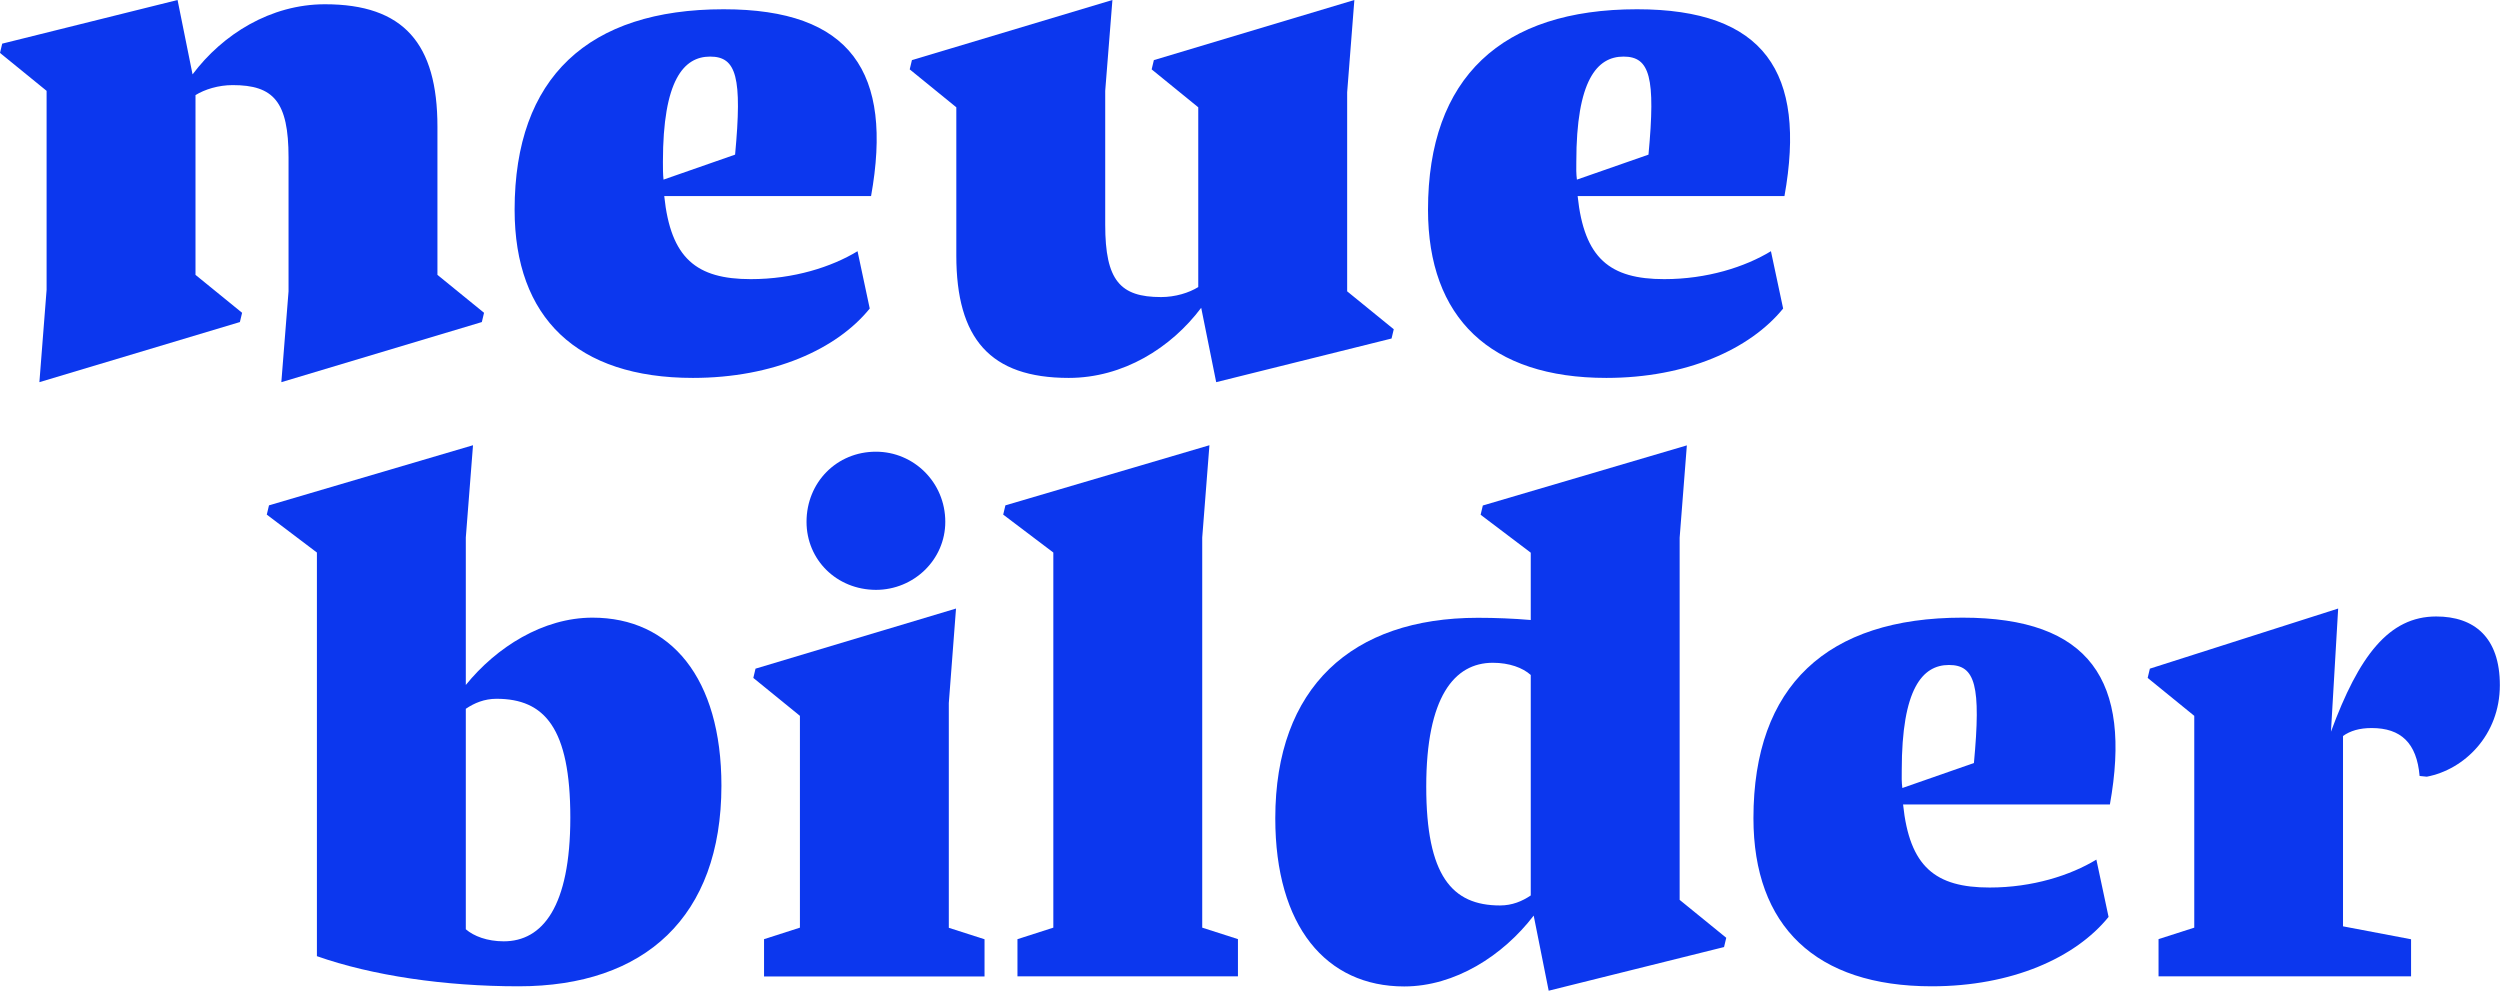
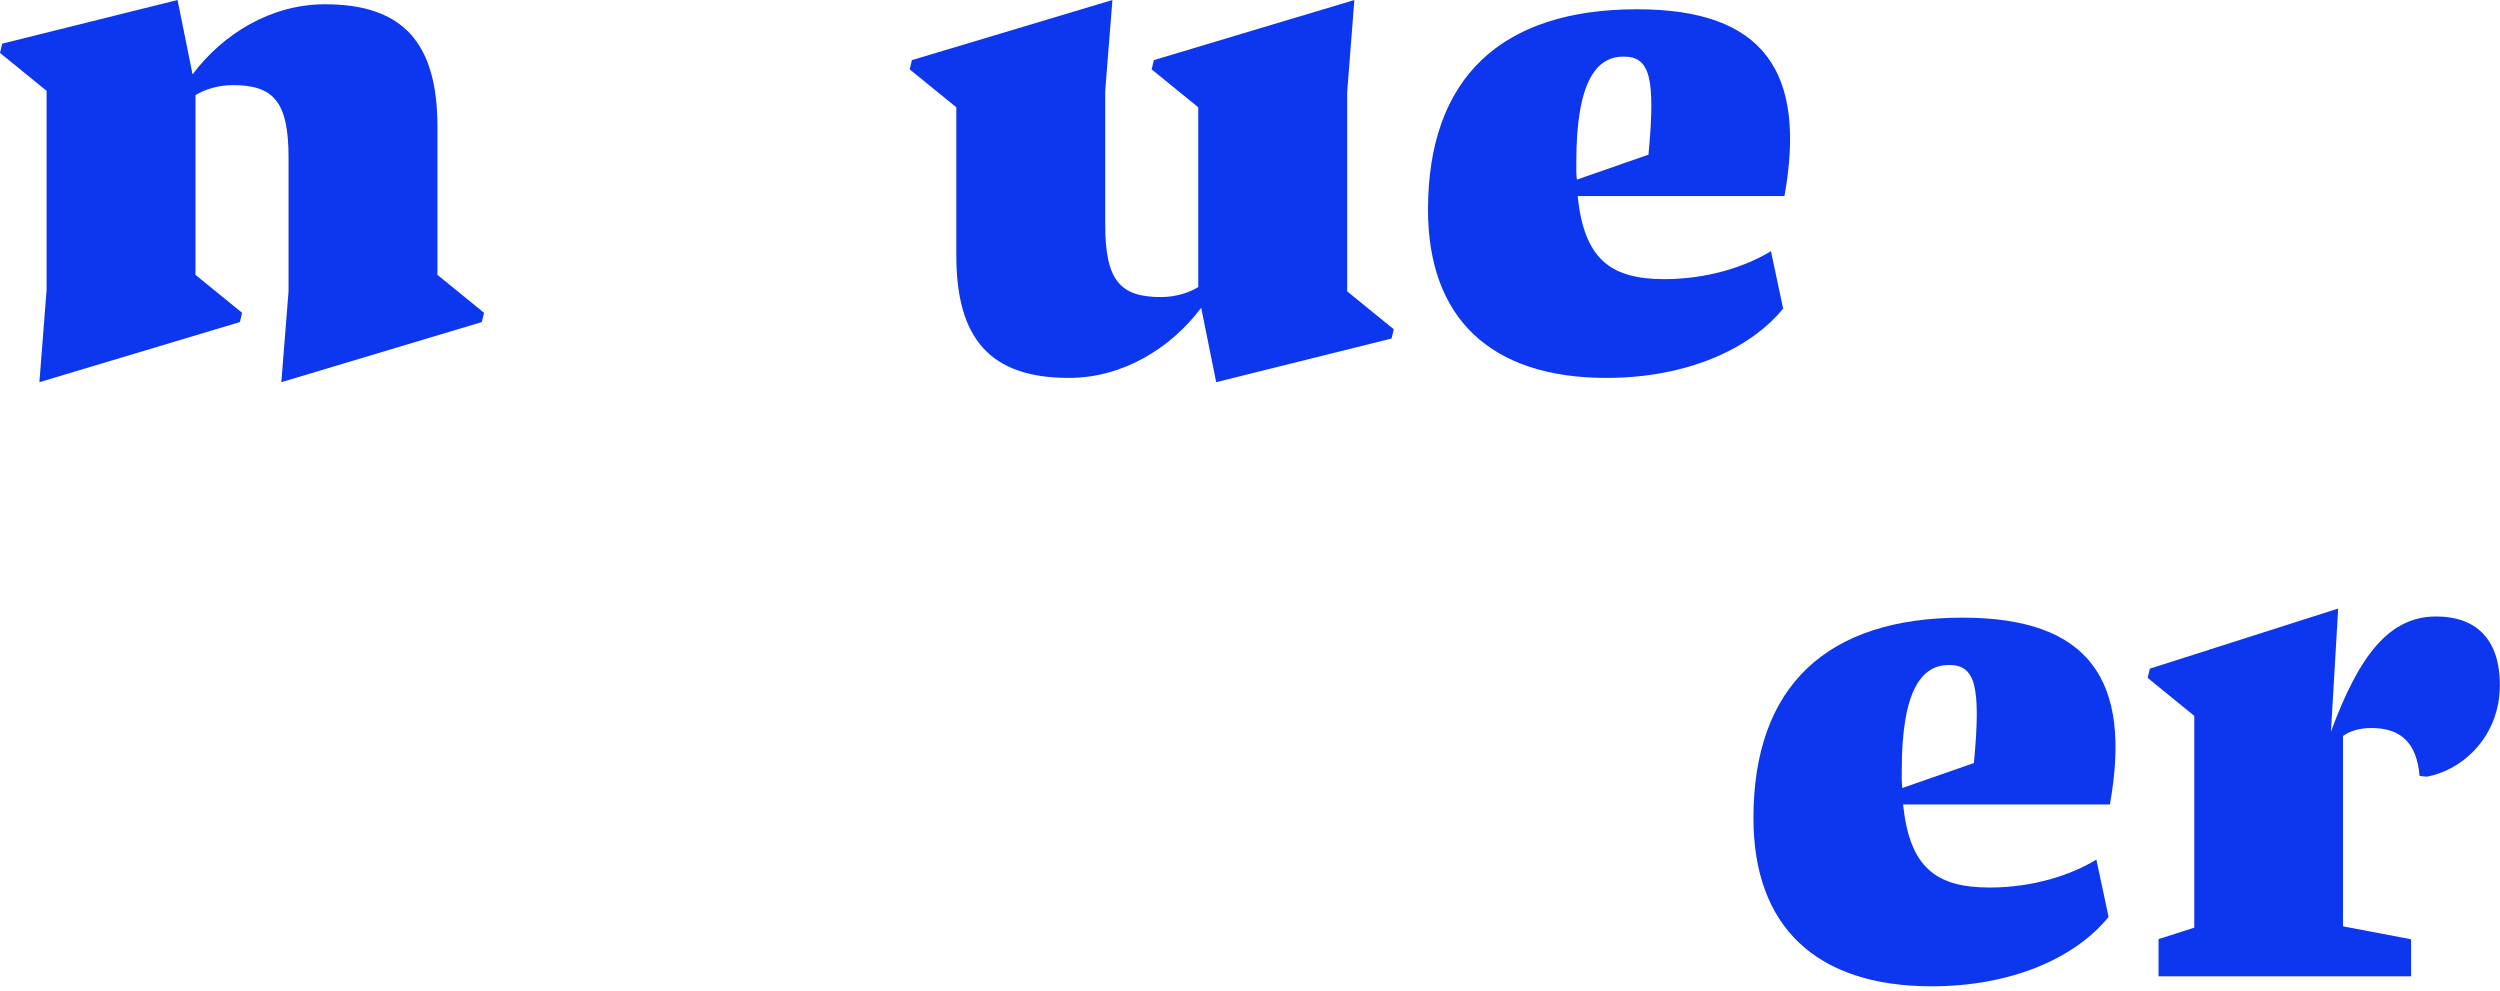
<svg xmlns="http://www.w3.org/2000/svg" version="1.1" id="Ebene_1" x="0px" y="0px" viewBox="0 0 170.08 67.4" style="enable-background:new 0 0 170.08 67.4;" xml:space="preserve">
  <style type="text/css">
	.st0{fill:#0C37EE;}
</style>
  <g>
-     <path class="st0" d="M47.14,25.71c-7.89,0-12.13-4.09-12.13-11.44c0-9.01,5.02-13.64,14.22-13.64c8.67,0,11.54,4.29,10.03,12.71   H45.19c0.44,4.24,2.19,5.65,5.89,5.65c2.92,0,5.5-0.83,7.26-1.9l0.83,3.9C56.93,23.76,52.6,25.71,47.14,25.71z M45.14,12.22   l4.87-1.7c0.49-5.26,0.1-6.67-1.7-6.67s-3.21,1.61-3.21,7.16C45.1,11.44,45.1,11.83,45.14,12.22z" />
    <path class="st0" d="M82.74,26l-1.02-5.06c-2.05,2.73-5.31,4.77-9.01,4.77c-5.36,0-7.65-2.68-7.65-8.33V7.3l-3.17-2.58l0.15-0.63   L75.68,0l-0.49,6.18v9.11c0,3.8,1.02,4.92,3.8,4.92c0.97,0,1.9-0.29,2.53-0.68V7.3l-3.17-2.58l0.15-0.63L92.14,0l-0.49,6.28v13.54   l3.17,2.58l-0.15,0.63L82.74,26z" />
    <path class="st0" d="M12.08,0l1.02,5.06c2.05-2.73,5.31-4.77,9.01-4.77c5.36,0,7.65,2.68,7.65,8.33V18.7l3.17,2.58l-0.15,0.63   L19.14,26l0.49-6.18v-9.11c0-3.8-1.02-4.92-3.8-4.92c-0.97,0-1.9,0.29-2.53,0.68V18.7l3.17,2.58l-0.15,0.63L2.68,26l0.49-6.28V6.18   L0,3.6l0.15-0.63L12.08,0z" />
    <path class="st0" d="M109.28,25.71c-7.89,0-12.13-4.09-12.13-11.44c0-9.01,5.02-13.64,14.22-13.64c8.67,0,11.54,4.29,10.03,12.71   h-14.07c0.44,4.24,2.19,5.65,5.89,5.65c2.92,0,5.5-0.83,7.26-1.9l0.83,3.9C119.06,23.76,114.73,25.71,109.28,25.71z M107.28,12.22   l4.87-1.7c0.49-5.26,0.1-6.67-1.7-6.67c-1.8,0-3.21,1.61-3.21,7.16C107.23,11.44,107.23,11.83,107.28,12.22z" />
    <g>
-       <path class="st0" d="M35.29,67.1c-5.06,0-9.98-0.73-13.73-2.05V37.59l-3.41-2.58l0.15-0.63l13.88-4.09l-0.49,6.28V46.6    c2.09-2.58,5.26-4.58,8.62-4.58c5.31,0,8.77,4.09,8.77,11.44C49.07,62.38,43.86,67.1,35.29,67.1z M34.27,64.04    c2.63,0,4.53-2.34,4.53-8.42c0-6.09-1.75-8.08-5.02-8.08c-0.83,0-1.51,0.29-2.09,0.68v15C32.23,63.69,33.15,64.04,34.27,64.04z" />
-       <path class="st0" d="M51.99,63.89l2.43-0.78V48.7l-3.17-2.58l0.15-0.63l13.64-4.09l-0.49,6.43v15.29l2.43,0.78v2.53h-15v-2.54    H51.99z M54.87,35.5c0-2.68,2.05-4.77,4.72-4.77c2.58,0,4.72,2.09,4.72,4.77c0,2.58-2.14,4.63-4.72,4.63    C56.91,40.12,54.87,38.08,54.87,35.5z" />
-       <path class="st0" d="M69.23,63.89l2.43-0.78V37.59l-3.41-2.58l0.15-0.63l13.88-4.09l-0.49,6.28v26.54l2.43,0.78v2.53h-15v-2.53    H69.23z" />
-       <path class="st0" d="M105.36,67.4l-1.02-5.11c-2.09,2.73-5.36,4.82-8.81,4.82c-5.31,0-8.77-4.09-8.77-11.44    c0-8.91,5.21-13.64,13.78-13.64c1.22,0,2.43,0.05,3.6,0.15V37.6l-3.41-2.58l0.15-0.63l13.88-4.09l-0.49,6.28v24.64l3.17,2.58    l-0.15,0.63L105.36,67.4z M102.05,61.6c0.83,0,1.51-0.29,2.09-0.68v-15c-0.54-0.49-1.46-0.83-2.58-0.83    c-2.63,0-4.53,2.34-4.53,8.42S98.79,61.6,102.05,61.6z" />
      <path class="st0" d="M131.42,67.1c-7.89,0-12.13-4.09-12.13-11.44c0-9.01,5.02-13.64,14.22-13.64c8.67,0,11.54,4.29,10.03,12.71    h-14.07c0.44,4.24,2.19,5.65,5.89,5.65c2.92,0,5.5-0.83,7.26-1.9l0.83,3.9C141.2,65.16,136.87,67.1,131.42,67.1z M129.42,53.61    l4.87-1.7c0.49-5.26,0.1-6.67-1.7-6.67s-3.21,1.61-3.21,7.16C129.37,52.83,129.37,53.22,129.42,53.61z" />
      <path class="st0" d="M164.04,66.42h-17.19v-2.53l2.43-0.78V48.7l-3.17-2.58l0.15-0.63l12.81-4.09l-0.49,8.38    c1.9-5.16,3.94-7.84,7.16-7.84c2.58,0,4.33,1.41,4.33,4.67c0,3.41-2.43,5.75-4.97,6.23l-0.49-0.05c-0.19-2.24-1.27-3.26-3.26-3.26    c-0.83,0-1.46,0.19-1.95,0.54v12.95l4.63,0.88v2.52H164.04z" />
    </g>
  </g>
</svg>